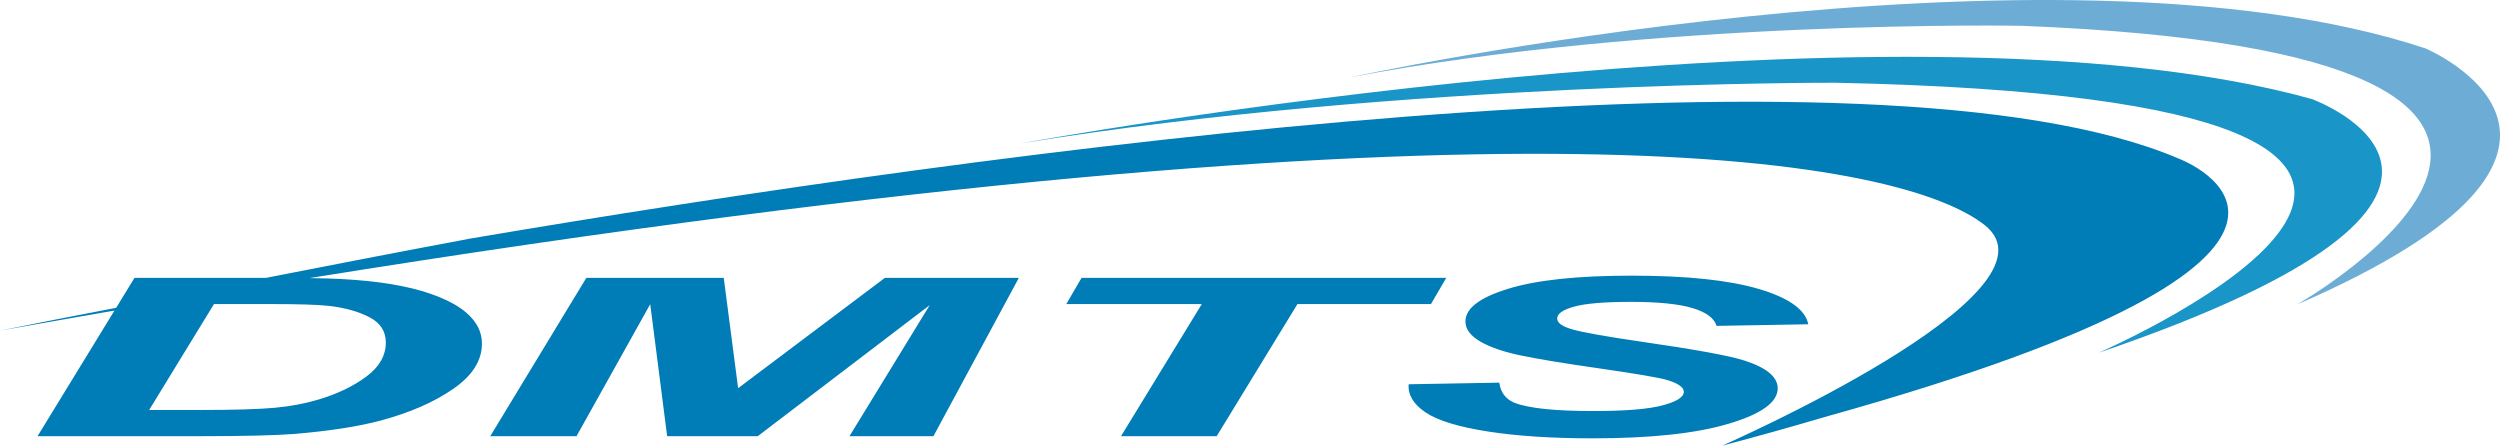
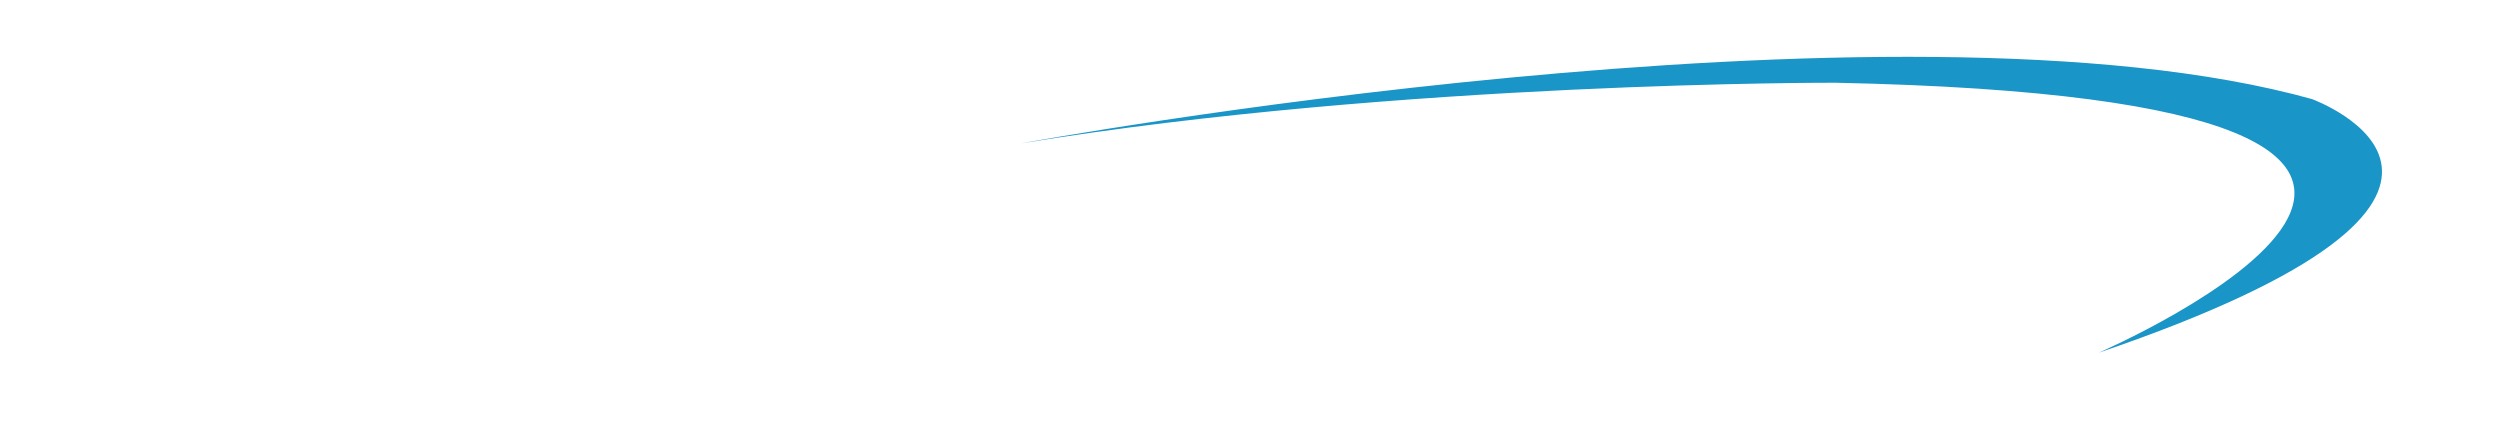
<svg xmlns="http://www.w3.org/2000/svg" x="0px" y="0px" viewBox="0 0 444 79.161">
  <path style="fill:#1995C7;" d="M372.711,62.649c0,0,103.56-44.846-46.715-47.954c0,0-77.018-0.262-144.699,10.777c0,0,155.285-28.537,229.33-7.868C410.627,17.604,456.198,34.205,372.711,62.649L372.711,62.649z" />
-   <path style="fill:#6DADD5;" d="M407.956,54.08c0,0,78.04-44.469-48.939-49.498c0,0-64.813-1.221-119.496,9.203c0,0,124.822-27.193,191.238-5.192C430.76,8.593,472.415,26.098,407.956,54.08L407.956,54.08z" />
-   <path style="fill:#007CB7;" d="M386.943,28.167C332.973,5.152,177.034,26.499,83.199,42.424c-0.482,0.099-0.986,0.202-1.531,0.302c-9.998,1.862-22.358,4.258-34.418,6.619c-0.321-0-0.624-0.001-0.958-0.001H23.889l-3.259,5.322c-4.676,0.894-8.652,1.668-11.826,2.294C3.341,58.053,0,58.722,0,58.722c6.907-1.231,13.677-2.416,20.327-3.562l-13.658,22.304h29.249c7.356,0,12.805-0.129,16.35-0.395c6.259-0.528,11.371-1.318,15.329-2.377c5.166-1.386,9.459-3.258,12.872-5.612c3.412-2.352,5.122-5.035,5.122-8.048c0-1.433-0.438-2.739-1.307-3.924c-0.871-1.185-2.108-2.228-3.714-3.13c-1.606-0.902-3.514-1.671-5.73-2.319c-2.21-0.636-4.669-1.136-7.368-1.494c-2.702-0.358-5.775-0.594-9.218-0.708c-0.711-0.029-1.819-0.052-3.282-0.071c217.474-34.982,283.305-20.604,297.497-9.418c15.312,12.069-46.648,39.193-46.648,39.193c6.578-1.739,12.616-3.434,18.21-5.089C430.408,44.444,386.943,28.167,386.943,28.167z M58.541,54.337c2.813,0.337,5.181,1.01,7.101,2.015c1.923,1.008,2.881,2.503,2.881,4.479c0,2.314-1.154,4.331-3.455,6.045c-2.311,1.72-5.146,3.078-8.515,4.086c-2.342,0.708-4.926,1.197-7.741,1.456c-2.819,0.262-7.369,0.395-13.642,0.395h-8.682l11.516-18.812h9.984C53.047,54,56.567,54.112,58.541,54.337z M157.165,49.344h23.785l-15.171,28.12h-14.91l14.251-23.274l-30.539,23.274h-16.096l-3.005-23.438l-13.092,23.438H87.072l17.063-28.12h24.402l2.554,19.6L157.165,49.344z M254.141,54H230.429l-14.347,23.464h-16.989l14.348-23.464h-24.067l2.714-4.656h64.767L254.141,54z M307.027,75.25c-5.797,1.739-13.868,2.599-24.216,2.599c-7.138,0-13.323-0.402-18.553-1.213c-5.227-0.814-8.921-1.945-11.07-3.389c-2.159-1.452-3.157-3.12-3.009-5.002l16.097-0.285c0.232,1.739,1.132,2.929,2.698,3.574c2.528,0.98,7.193,1.466,14.005,1.466c5.661,0,9.754-0.332,12.279-1c2.525-0.678,3.789-1.482,3.789-2.412c0-0.818-1.027-1.531-3.078-2.132c-1.446-0.411-5.409-1.085-11.894-2.022c-6.482-0.928-11.219-1.713-14.201-2.351c-2.985-0.638-5.333-1.456-7.039-2.464c-1.711-1.012-2.571-2.188-2.571-3.532c0-2.319,2.528-4.25,7.576-5.797c5.053-1.557,12.36-2.333,21.937-2.333c9.72,0,17.25,0.788,22.583,2.363c5.335,1.573,8.267,3.663,8.794,6.271l-16.288,0.285c-0.421-1.379-1.85-2.438-4.304-3.167c-2.451-0.729-6.077-1.096-10.872-1.096c-4.715,0-8.085,0.28-10.106,0.839c-2.02,0.556-3.03,1.267-3.03,2.12c0,0.781,0.924,1.433,2.774,1.952c1.853,0.526,5.955,1.253,12.305,2.179c9.56,1.379,15.644,2.501,18.251,3.356c3.892,1.265,5.838,2.903,5.838,4.911C315.723,71.433,312.824,73.523,307.027,75.25z" />
</svg>